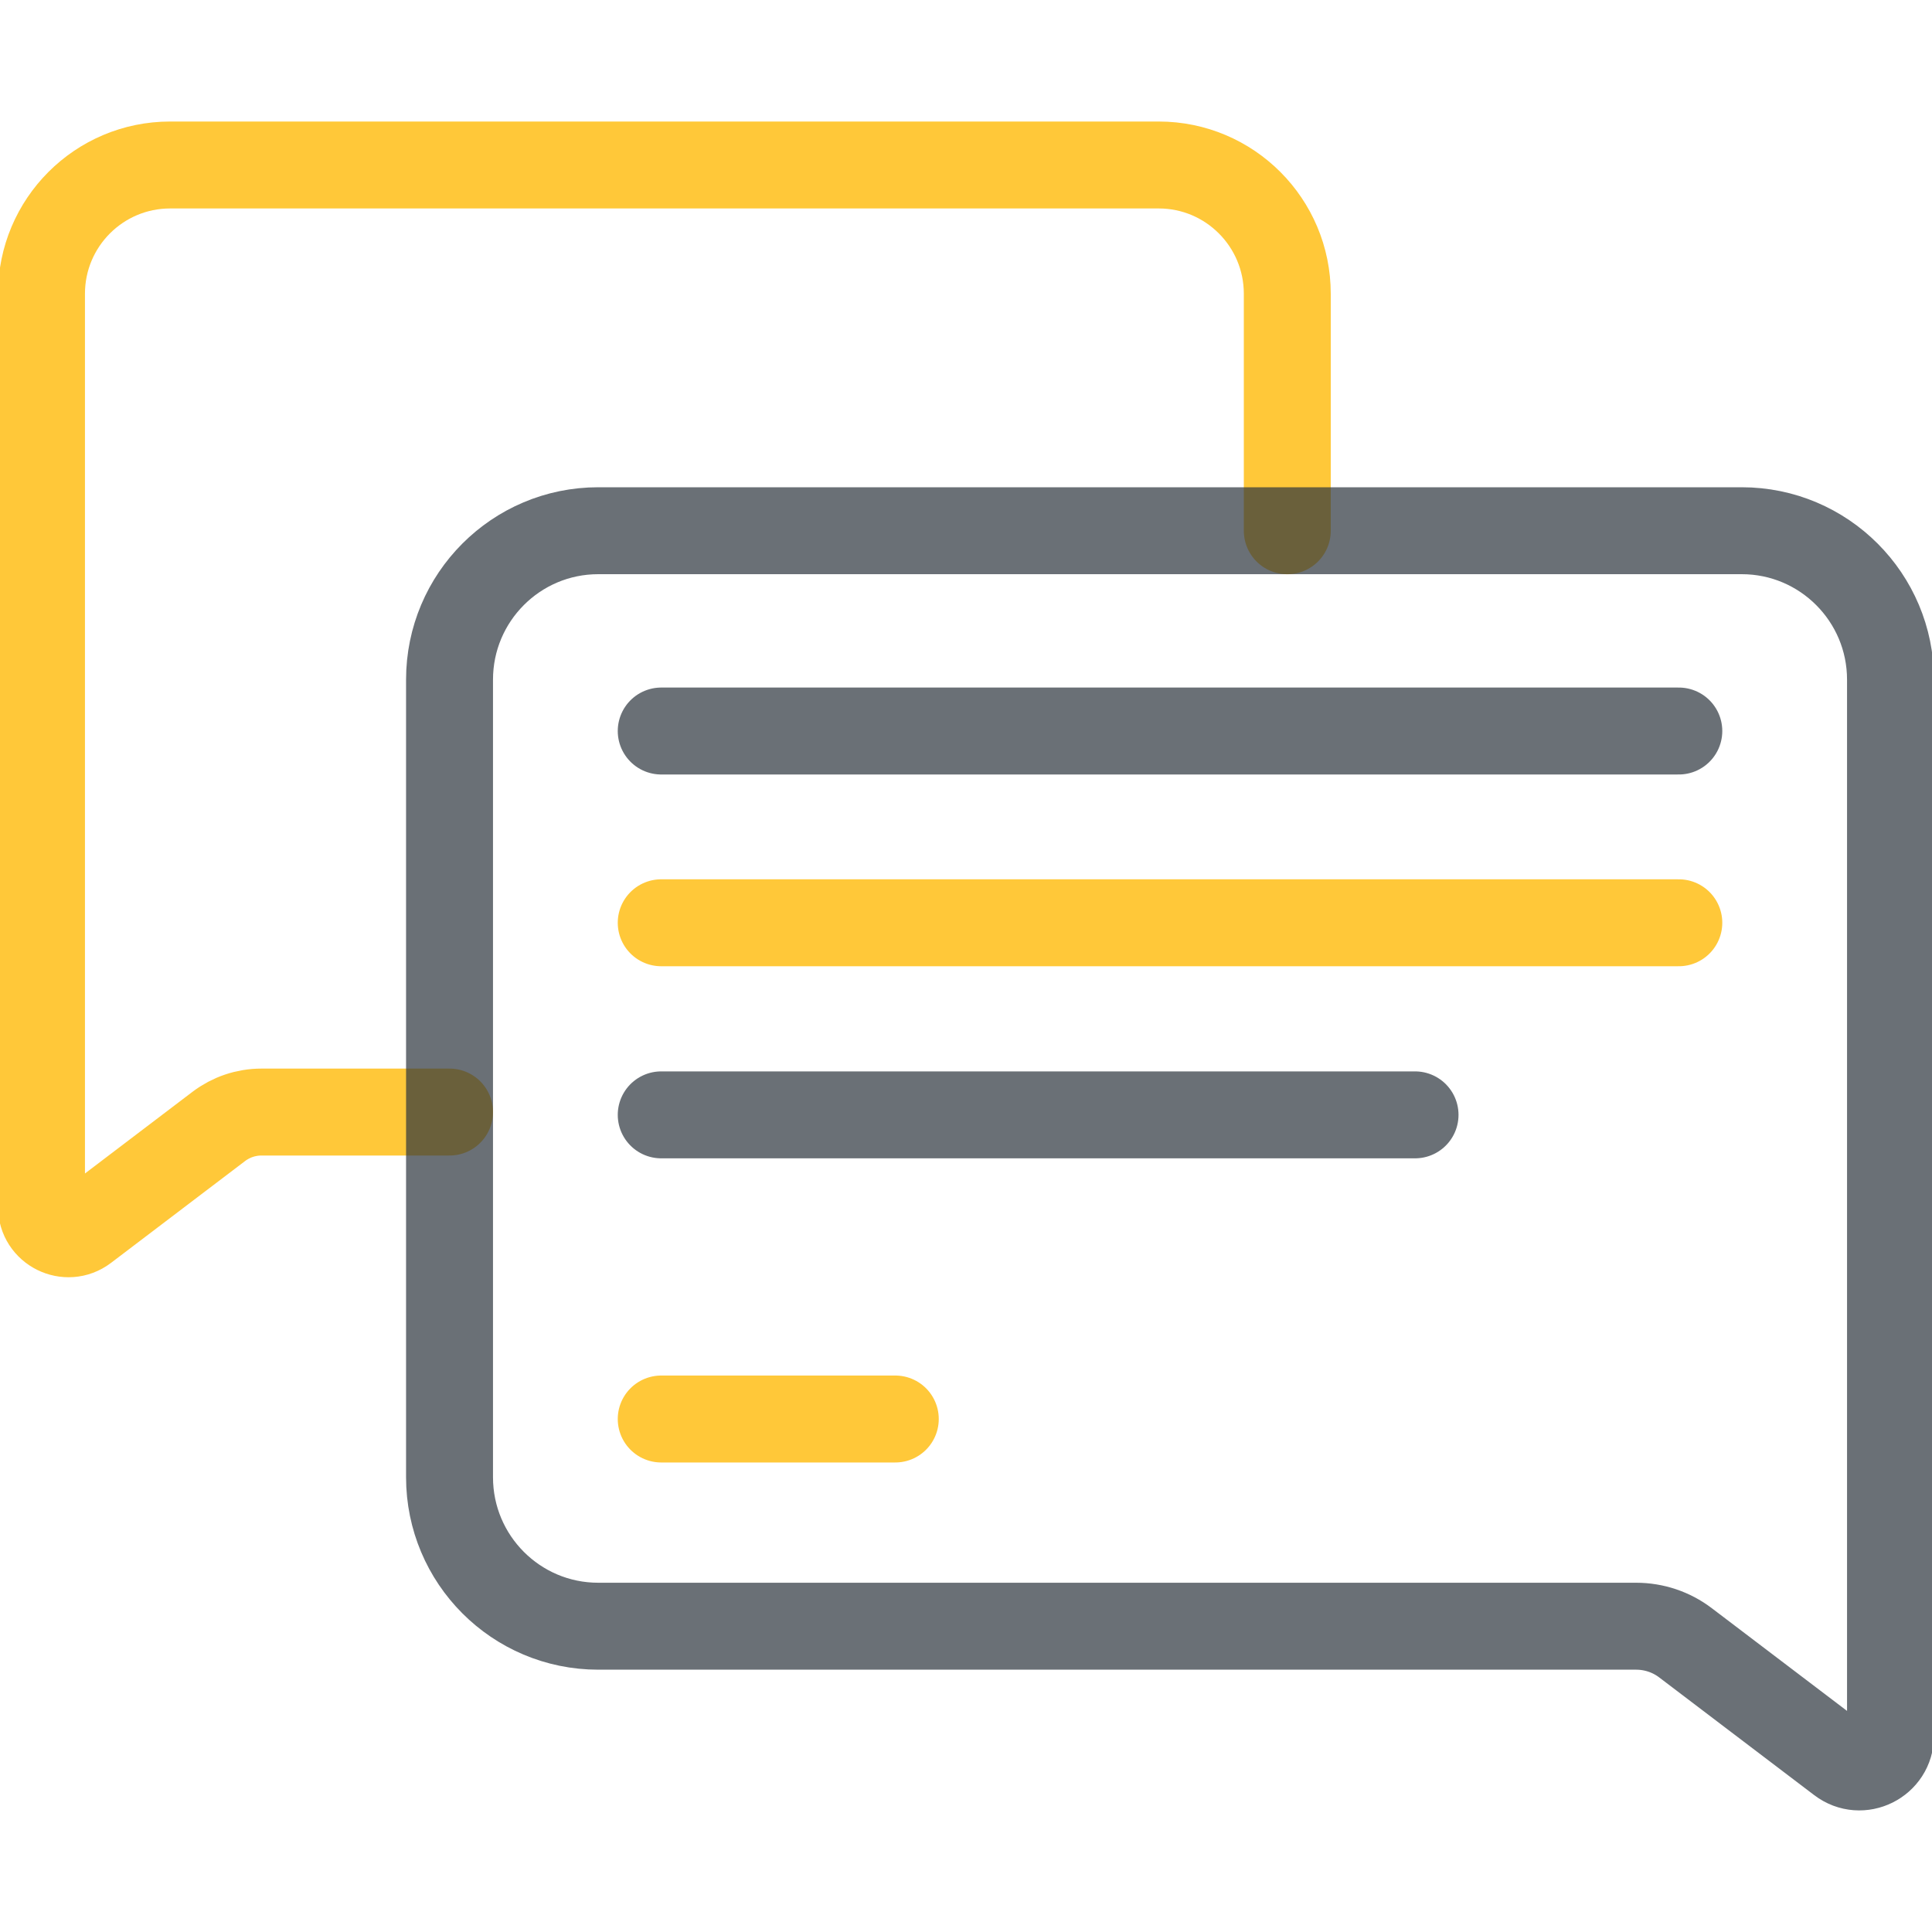
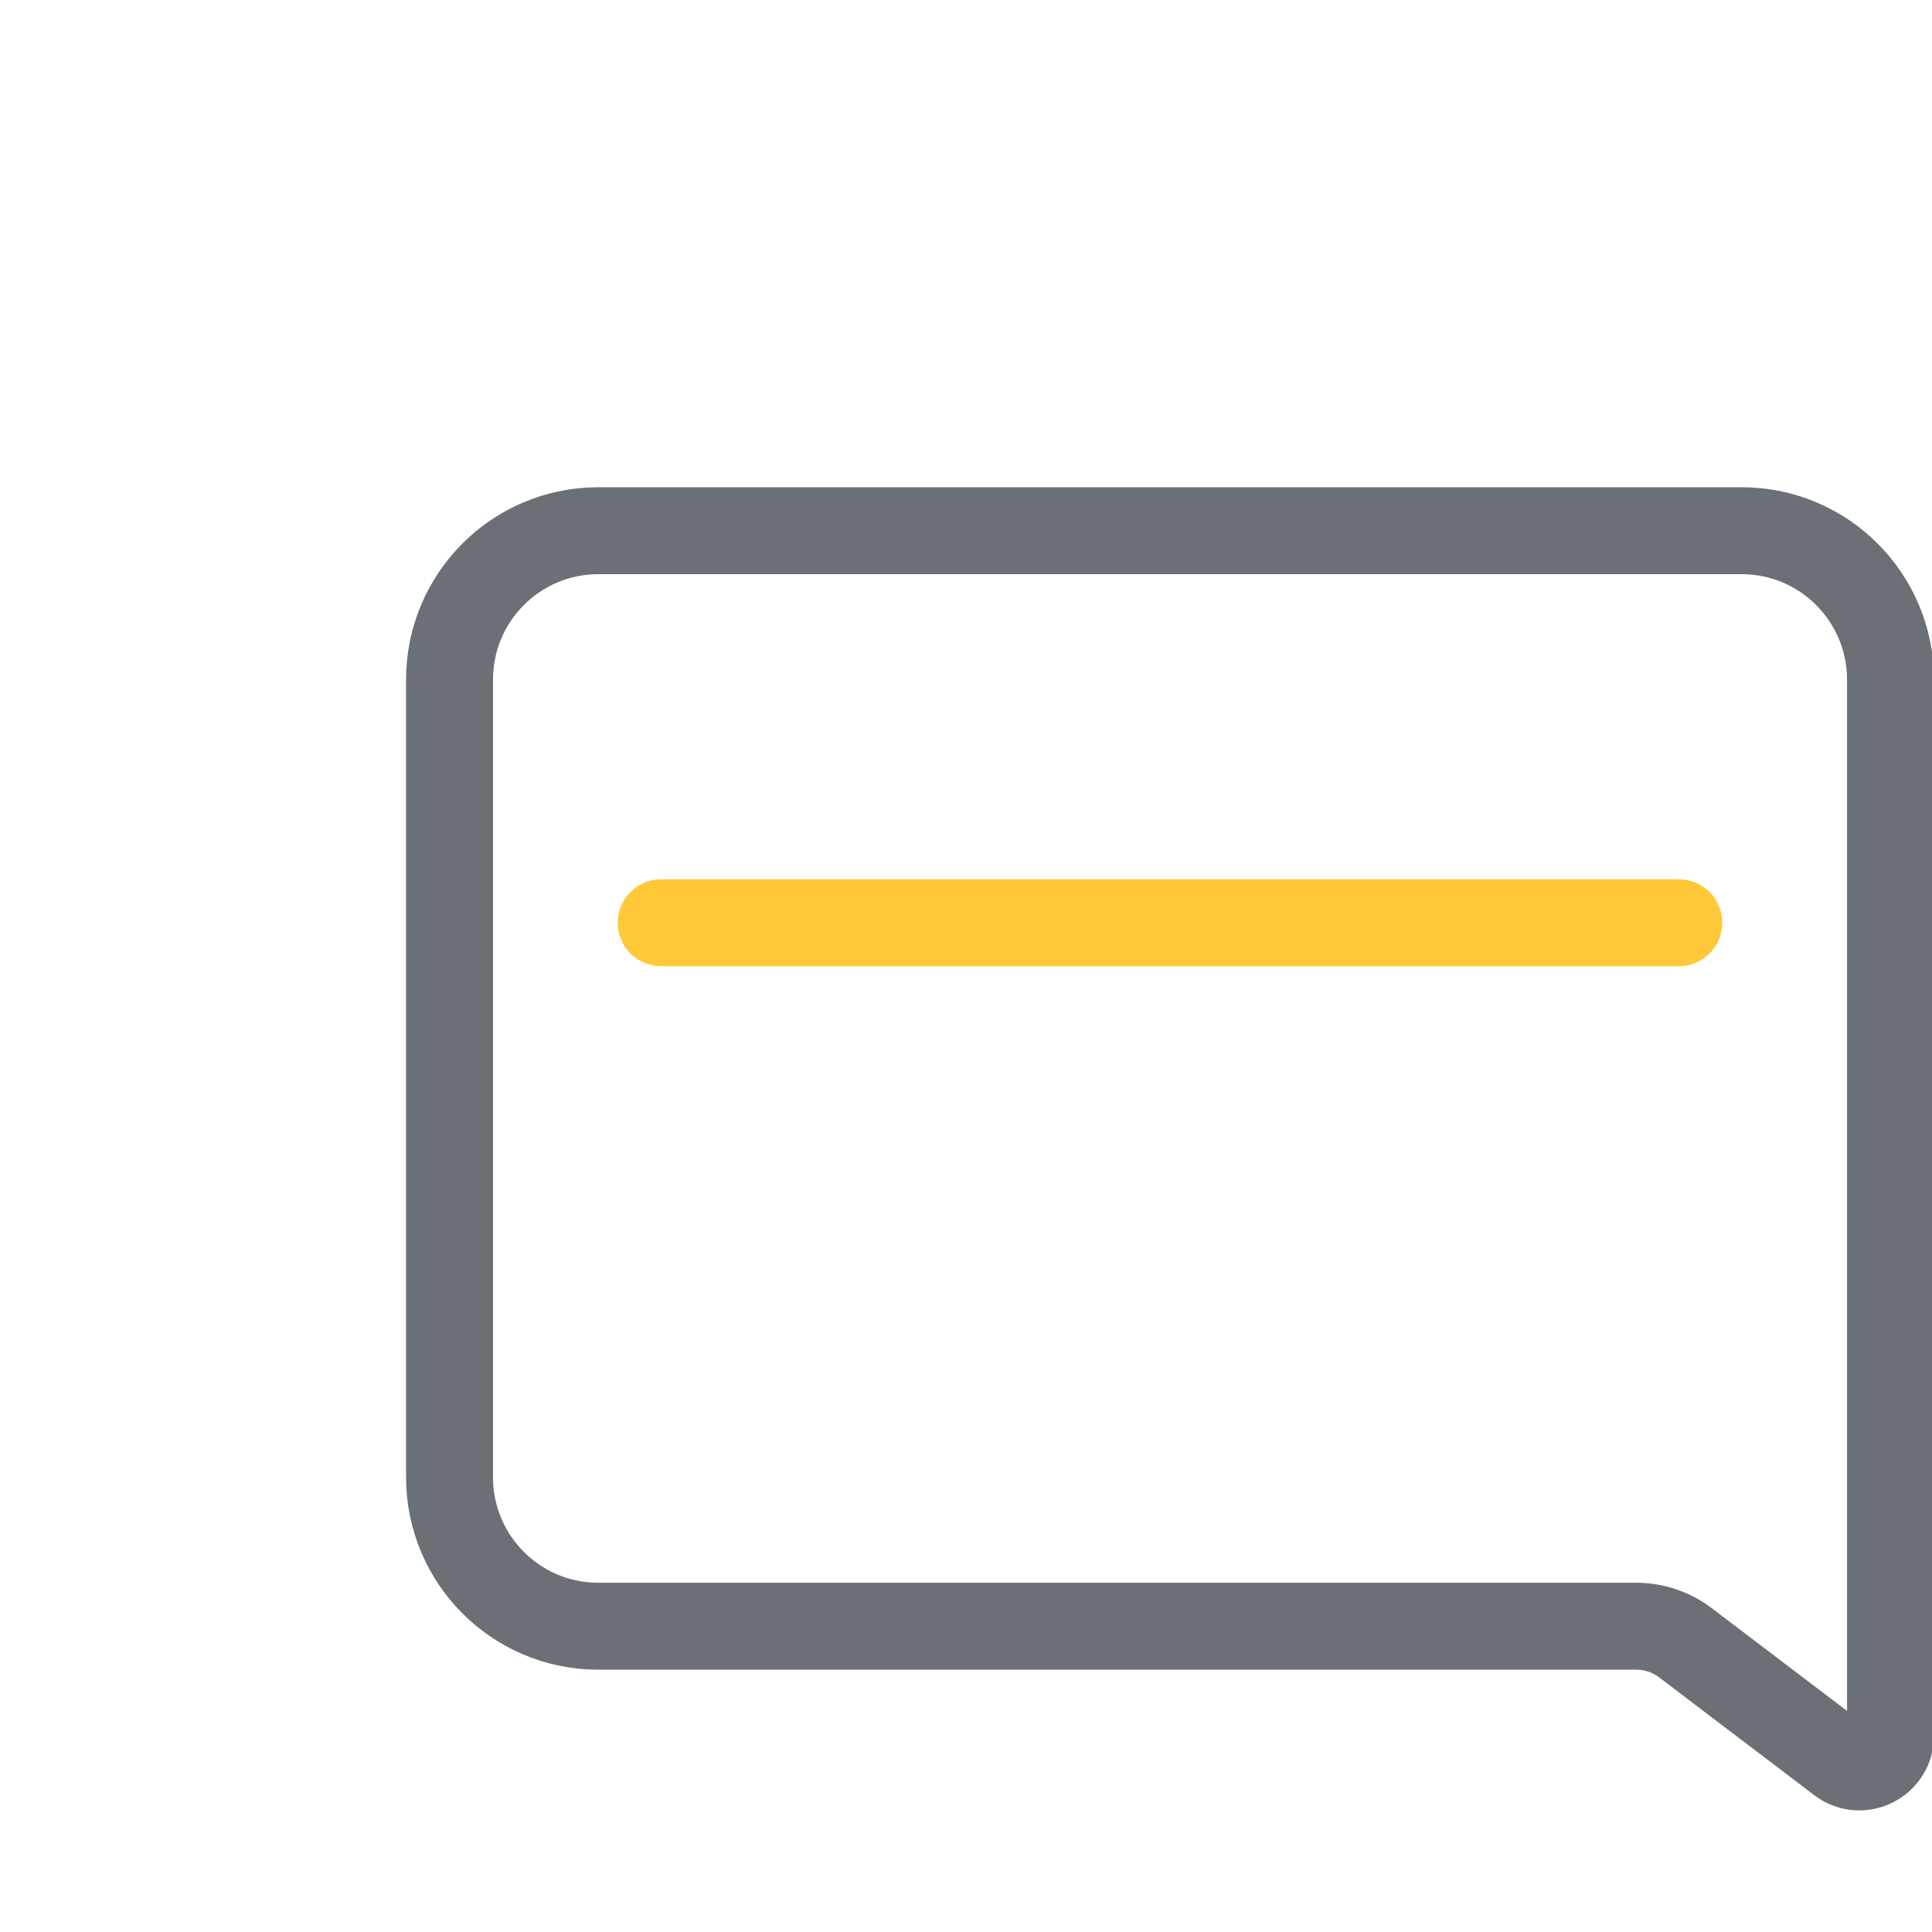
<svg xmlns="http://www.w3.org/2000/svg" width="40" height="40" viewBox="0 0 40 40" fill="none">
  <g clip-path="url(#clip0_259_26429)">
-     <path d="M26.652 10.989V6.082C26.652 4.61 25.46 3.416 23.99 3.416H3.522C2.051 3.416 0.859 4.61 0.859 6.082V24.985C0.859 25.446 1.387 25.708 1.754 25.43L4.529 23.322C4.783 23.129 5.093 23.024 5.412 23.024H9.307" stroke="#FFC839" stroke-width="1.8" stroke-miterlimit="10" stroke-linecap="round" />
-     <path opacity="0.7" d="M13.69 15.135H34.758" stroke="#2B343C" stroke-width="1.8" stroke-miterlimit="10" stroke-linecap="round" />
    <path d="M13.69 19.105H34.758" stroke="#FFC839" stroke-width="1.8" stroke-miterlimit="10" stroke-linecap="round" />
-     <path opacity="0.7" d="M13.69 23.082H29.297" stroke="#2B343C" stroke-width="1.8" stroke-miterlimit="10" stroke-linecap="round" />
-     <path d="M13.69 29.379H18.536" stroke="#FFC839" stroke-width="1.8" stroke-miterlimit="10" stroke-linecap="round" />
    <path opacity="0.7" d="M38.106 36.45L34.897 34.013C34.603 33.789 34.244 33.669 33.875 33.669H12.386C10.685 33.669 9.307 32.288 9.307 30.584V14.072C9.307 12.369 10.685 10.988 12.386 10.988H36.061C37.762 10.988 39.141 12.369 39.141 14.072V35.936C39.141 36.47 38.531 36.773 38.106 36.45Z" stroke="#2B343C" stroke-width="1.8" stroke-miterlimit="10" stroke-linecap="round" />
  </g>
  <defs>
    <clipPath id="clip0_259_26429">
      <rect width="40" height="40" fill="white" />
    </clipPath>
  </defs>
</svg>